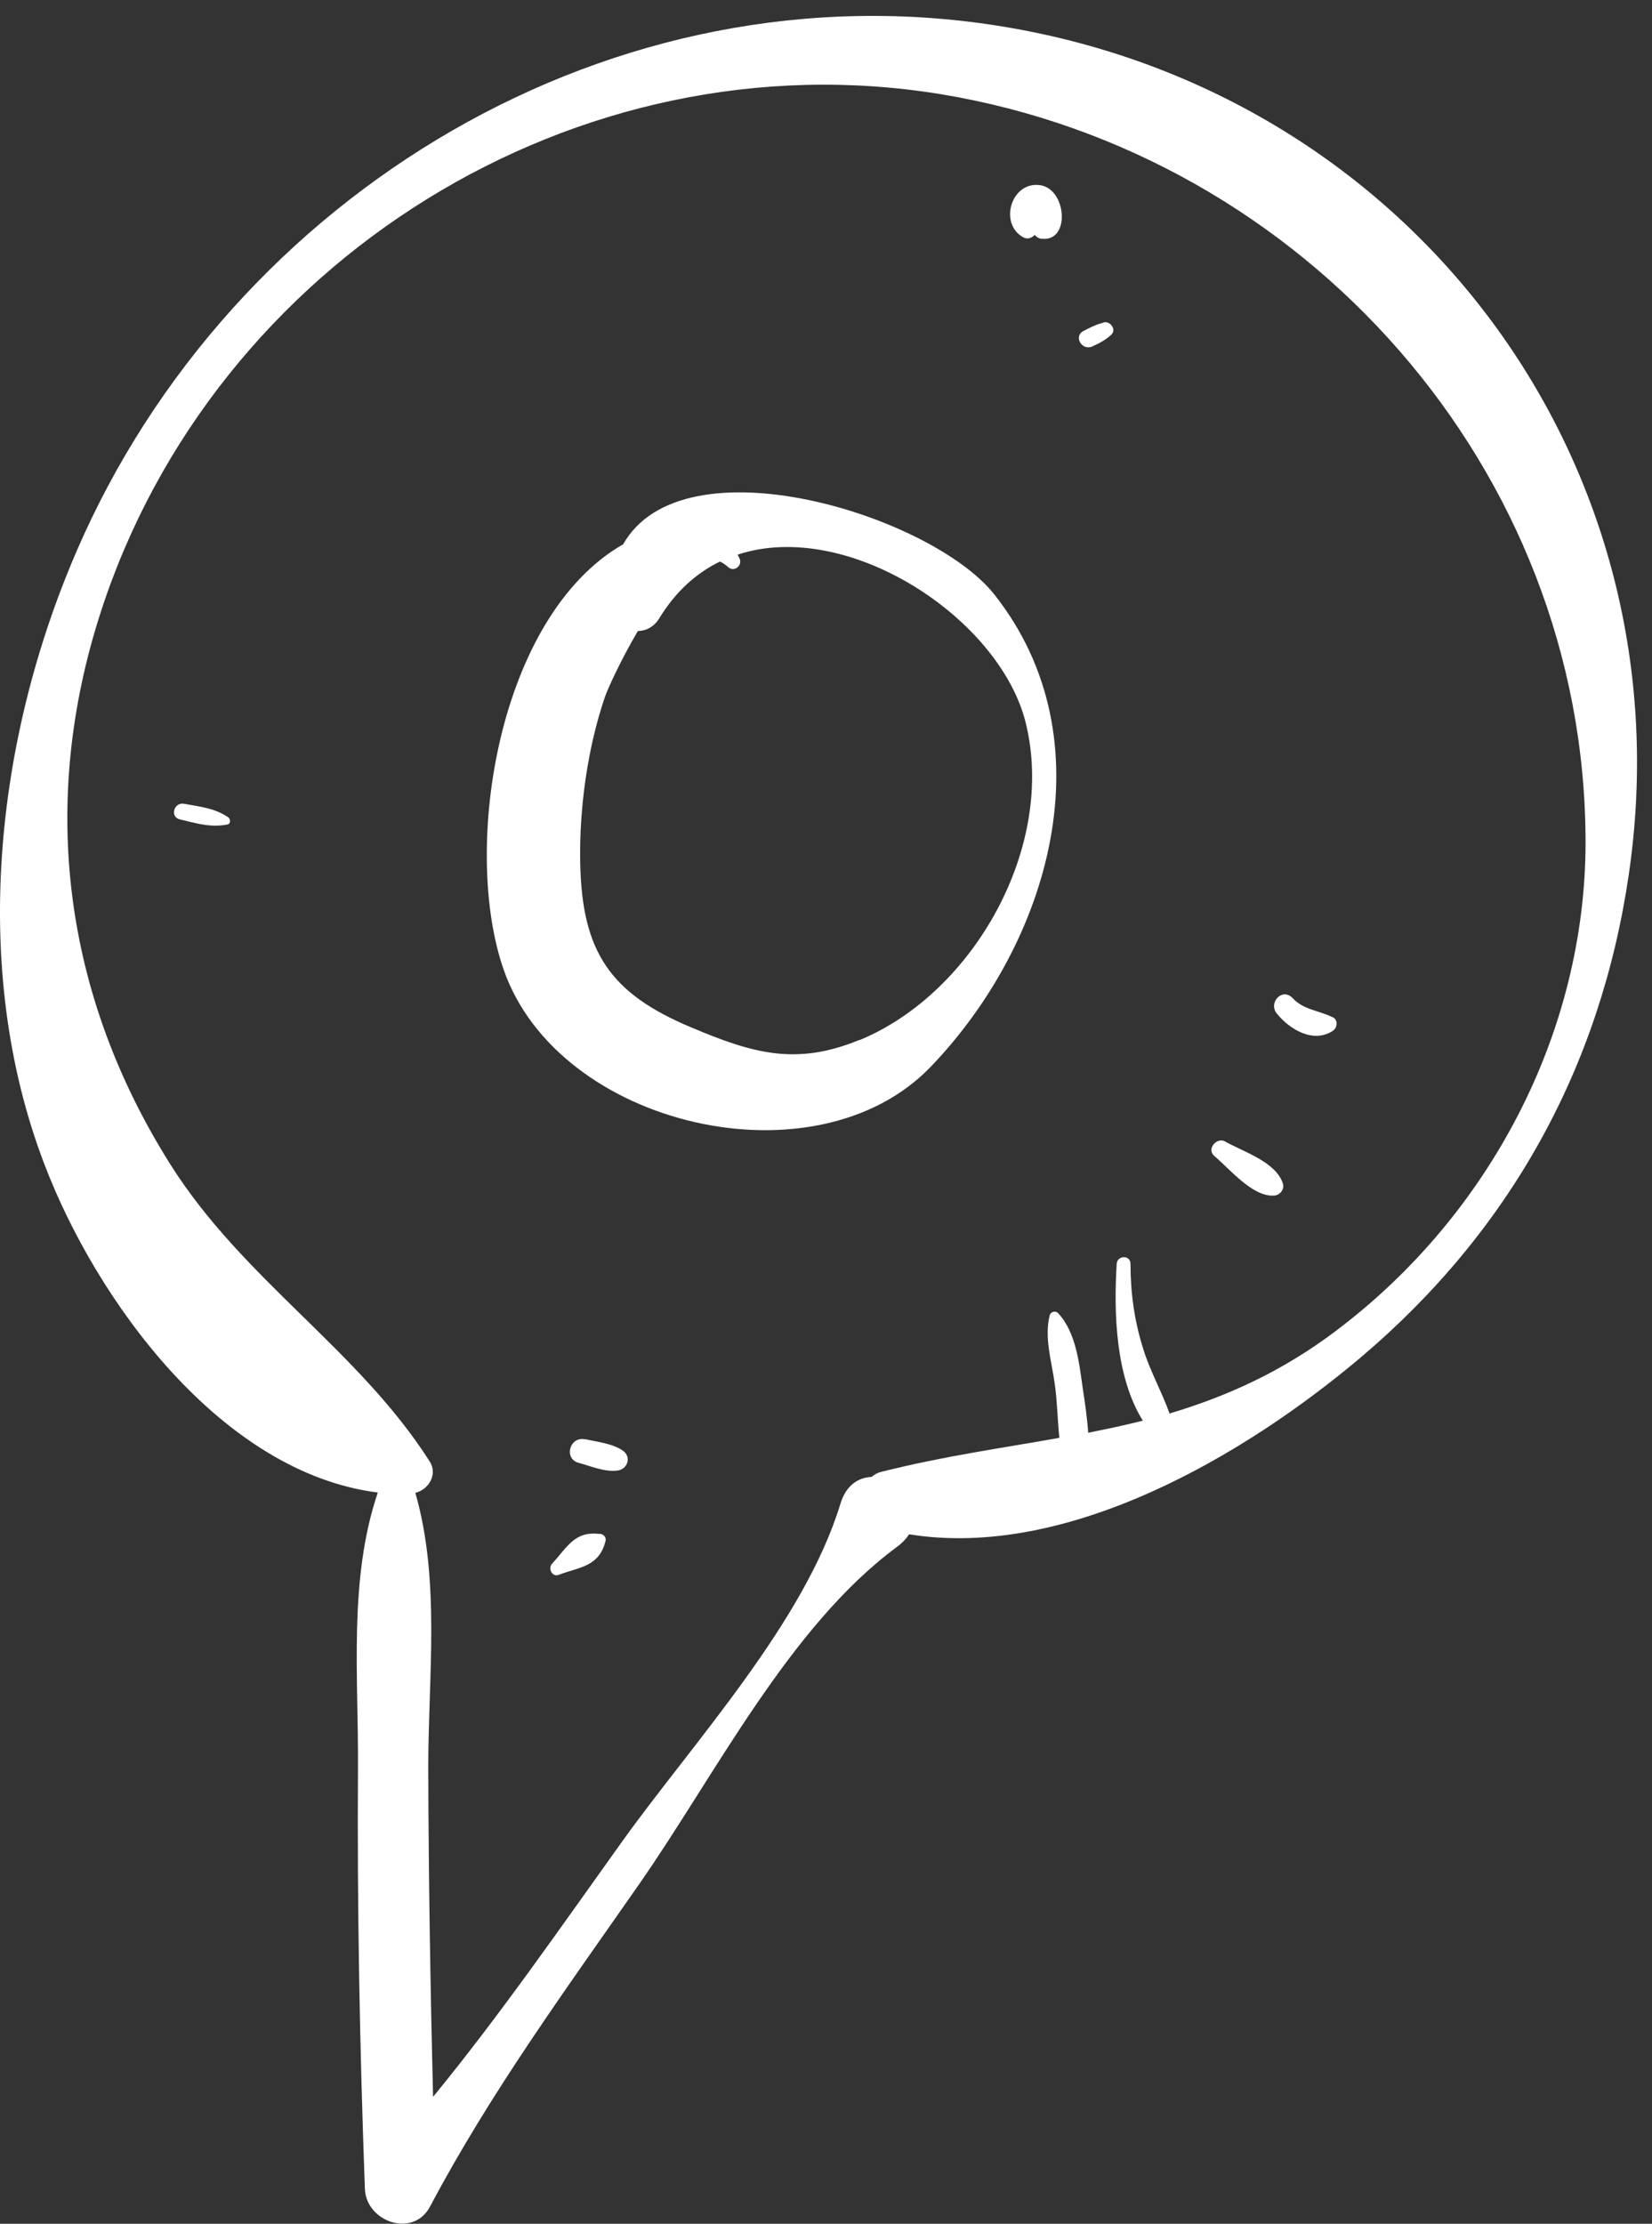
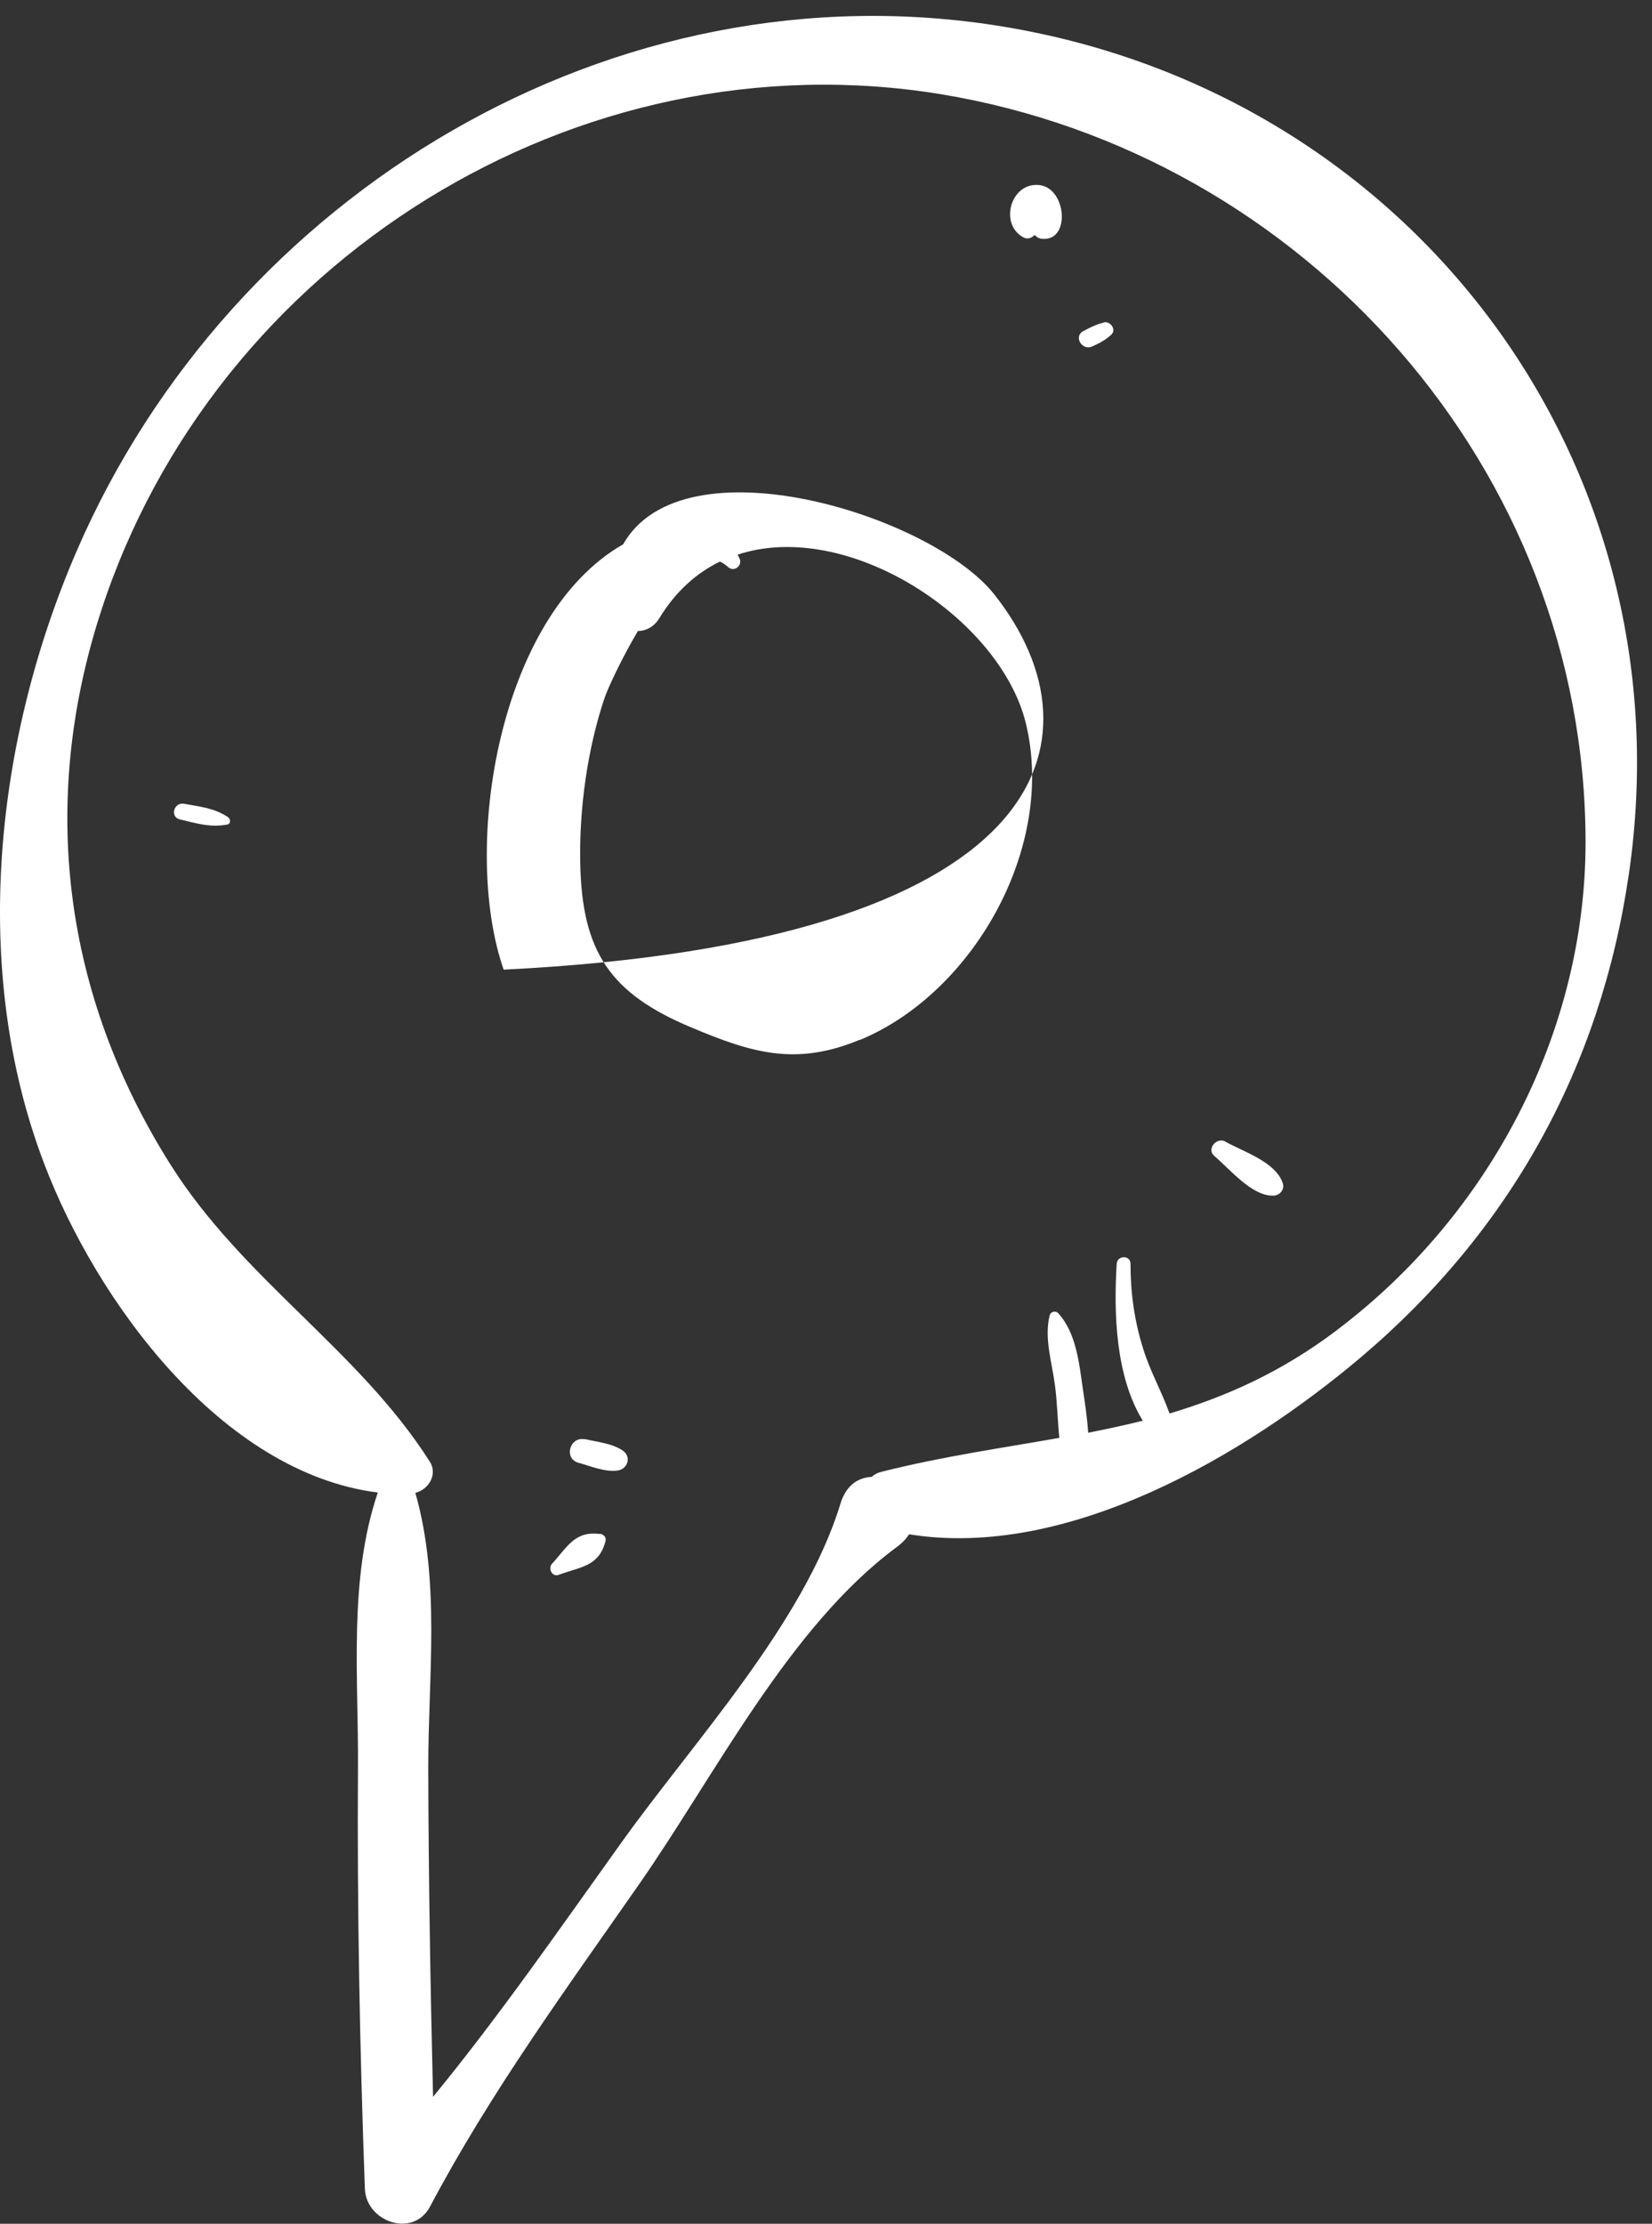
<svg xmlns="http://www.w3.org/2000/svg" width="55" height="74" viewBox="0 0 55 74" fill="none">
  <rect x="0" y="0" width="55" height="74" fill="#333333" stroke="none" />
  <path d="M33.408 0.887C20.468 -1.253 7.698 6.427 2.548 18.347C-0.162 24.617 -1.002 32.237 1.468 38.717C3.208 43.297 7.368 49.007 12.578 49.667C11.598 52.567 11.938 55.767 11.918 58.837C11.888 63.507 11.978 68.177 12.148 72.837C12.188 73.937 13.758 74.487 14.318 73.427C16.318 69.647 18.848 66.187 21.288 62.687C23.818 59.057 26.278 54.127 29.848 51.487C30.038 51.347 30.168 51.207 30.268 51.057C35.538 51.907 41.448 48.427 45.308 45.167C50.268 40.967 53.288 35.527 54.228 29.097C56.228 15.437 47.038 3.137 33.408 0.887ZM44.518 44.257C42.658 45.667 40.808 46.477 38.938 47.037C38.678 46.307 38.288 45.627 38.058 44.877C37.768 43.957 37.638 43.027 37.638 42.057C37.638 41.757 37.198 41.767 37.178 42.057C37.078 43.697 37.138 45.807 38.048 47.277C37.448 47.427 36.838 47.557 36.228 47.677C36.198 47.177 36.118 46.667 36.048 46.197C35.928 45.357 35.828 44.347 35.228 43.697C35.148 43.607 34.978 43.647 34.948 43.767C34.758 44.517 35.018 45.317 35.118 46.067C35.198 46.627 35.208 47.247 35.268 47.847C33.368 48.187 31.408 48.457 29.348 48.977C29.218 49.007 29.108 49.067 29.018 49.147C28.578 49.167 28.168 49.417 27.978 50.047C26.768 54.007 23.088 57.967 20.708 61.287C18.658 64.147 16.648 67.057 14.418 69.777C14.328 66.127 14.268 62.477 14.258 58.827C14.258 55.767 14.668 52.607 13.828 49.677C14.278 49.567 14.578 49.057 14.308 48.637C11.948 44.927 8.088 42.577 5.678 38.757C2.118 33.117 1.288 26.737 3.358 20.357C7.148 8.667 19.228 1.147 31.338 3.137C43.398 5.127 52.778 15.587 52.788 28.017C52.788 34.387 49.568 40.437 44.528 44.247L44.518 44.257Z" fill="white" />
-   <path d="M20.738 18.117C16.578 20.507 15.358 28.217 16.768 32.267C18.588 37.497 27.158 39.487 30.988 35.497C34.958 31.367 36.938 24.637 33.108 19.787C31.028 17.147 22.728 14.567 20.738 18.127V18.117ZM28.608 34.607C26.498 35.477 25.048 35.047 23.008 34.187C20.308 33.057 19.378 31.667 19.318 28.737C19.278 26.927 19.558 24.897 20.138 23.197C20.228 22.937 20.658 21.977 21.238 20.997C21.508 20.997 21.778 20.857 21.948 20.577C22.498 19.677 23.188 19.067 23.968 18.687C24.058 18.727 24.148 18.787 24.238 18.867C24.438 19.057 24.738 18.817 24.618 18.577C24.598 18.537 24.578 18.497 24.558 18.457C28.218 17.247 33.278 20.557 34.148 24.047C35.168 28.167 32.418 33.037 28.628 34.607H28.608Z" fill="white" />
+   <path d="M20.738 18.117C16.578 20.507 15.358 28.217 16.768 32.267C34.958 31.367 36.938 24.637 33.108 19.787C31.028 17.147 22.728 14.567 20.738 18.127V18.117ZM28.608 34.607C26.498 35.477 25.048 35.047 23.008 34.187C20.308 33.057 19.378 31.667 19.318 28.737C19.278 26.927 19.558 24.897 20.138 23.197C20.228 22.937 20.658 21.977 21.238 20.997C21.508 20.997 21.778 20.857 21.948 20.577C22.498 19.677 23.188 19.067 23.968 18.687C24.058 18.727 24.148 18.787 24.238 18.867C24.438 19.057 24.738 18.817 24.618 18.577C24.598 18.537 24.578 18.497 24.558 18.457C28.218 17.247 33.278 20.557 34.148 24.047C35.168 28.167 32.418 33.037 28.628 34.607H28.608Z" fill="white" />
  <path d="M40.798 37.987C40.508 37.827 40.158 38.237 40.428 38.467C40.938 38.897 41.688 39.817 42.398 39.787C42.598 39.787 42.778 39.587 42.708 39.377C42.478 38.667 41.398 38.327 40.788 37.987H40.798Z" fill="white" />
-   <path d="M44.358 33.847C43.888 33.617 43.398 33.607 43.028 33.207C42.688 32.857 42.218 33.367 42.508 33.727C42.938 34.257 43.718 34.727 44.368 34.307C44.528 34.207 44.558 33.937 44.368 33.847H44.358Z" fill="white" />
  <path d="M19.968 51.047C19.128 50.937 18.888 51.487 18.378 52.037C18.238 52.187 18.378 52.487 18.598 52.407C19.318 52.137 19.938 52.137 20.158 51.287C20.198 51.157 20.098 51.057 19.968 51.037V51.047Z" fill="white" />
  <path d="M19.478 47.897C18.968 47.787 18.758 48.537 19.258 48.677C19.668 48.787 20.118 48.987 20.548 48.937C20.898 48.897 21.038 48.477 20.728 48.267C20.368 48.027 19.888 47.987 19.468 47.887L19.478 47.897Z" fill="white" />
  <path d="M6.128 26.747C5.788 26.687 5.648 27.187 5.988 27.267C6.538 27.397 7.008 27.547 7.568 27.437C7.688 27.417 7.678 27.257 7.598 27.197C7.138 26.887 6.668 26.847 6.128 26.747Z" fill="white" />
  <path d="M34.588 6.157C33.648 6.067 33.258 7.457 34.068 7.897C34.208 7.977 34.358 7.917 34.448 7.817C34.508 7.887 34.598 7.947 34.698 7.947C35.658 8.037 35.508 6.237 34.588 6.157Z" fill="white" />
  <path d="M36.738 10.737C36.488 10.797 36.298 10.897 36.068 11.017C35.728 11.197 36.028 11.687 36.368 11.527C36.608 11.417 36.788 11.327 36.988 11.147C37.188 10.977 36.968 10.677 36.748 10.727L36.738 10.737Z" fill="white" />
</svg>